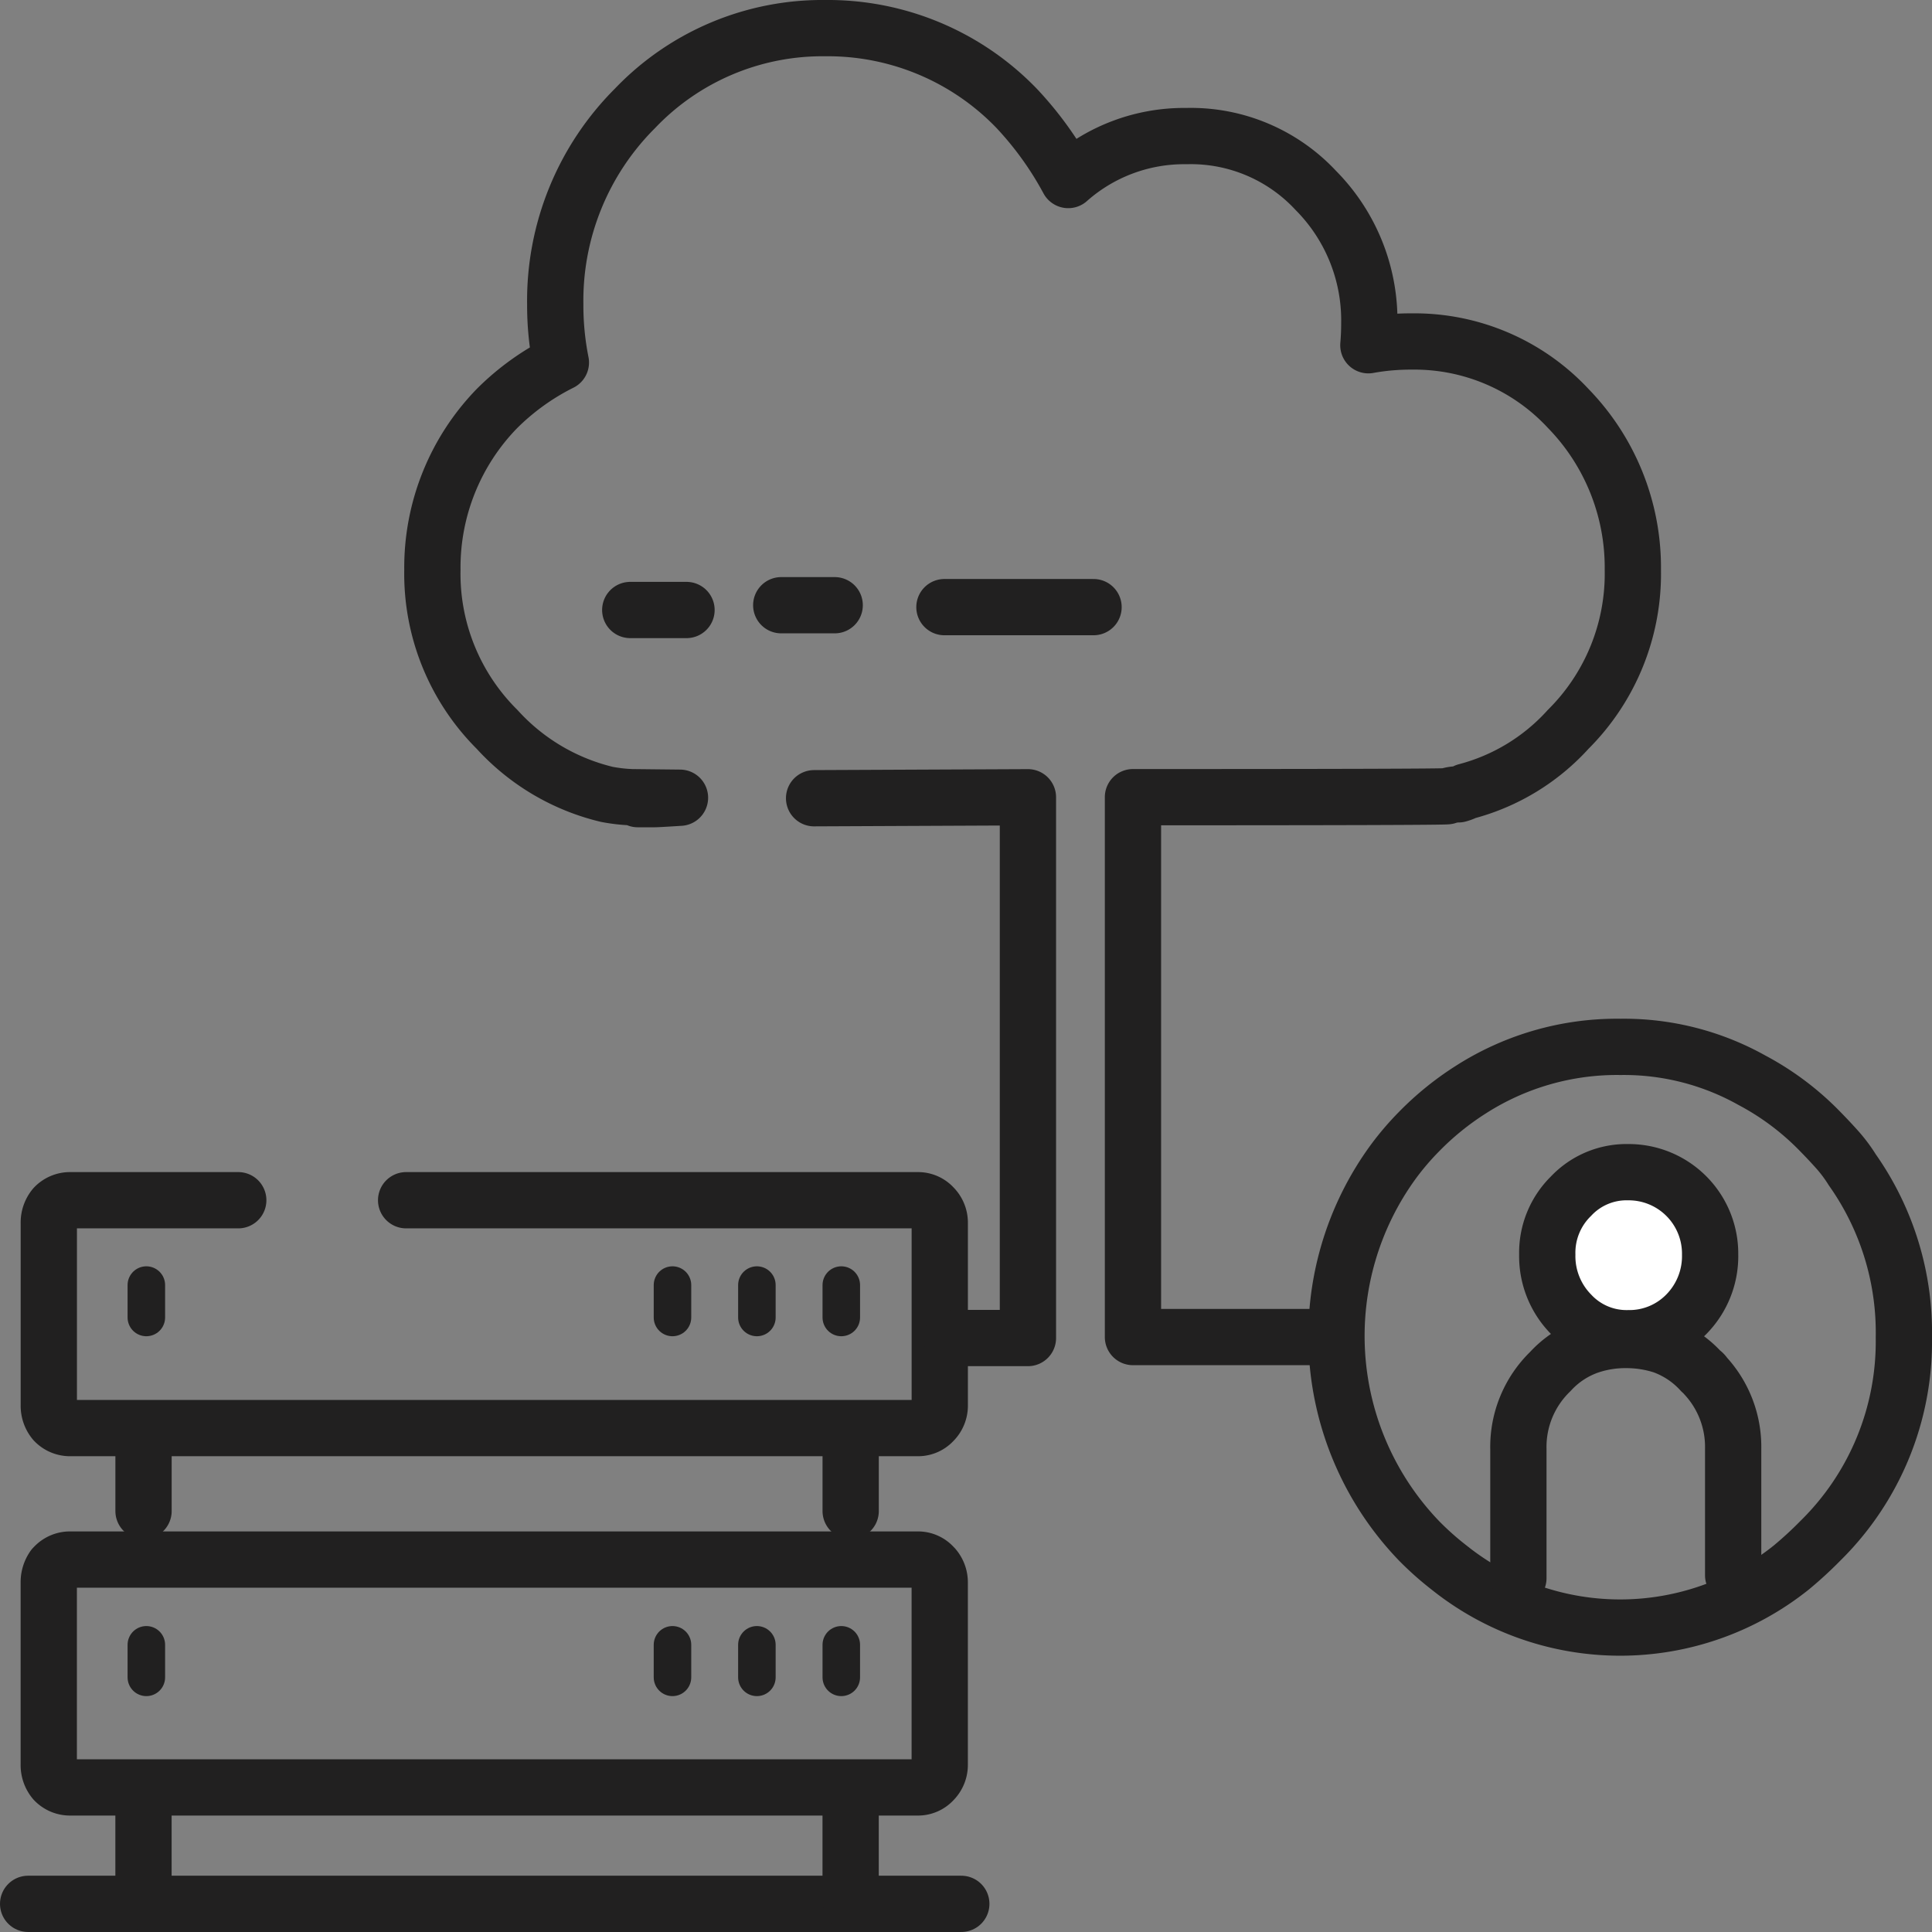
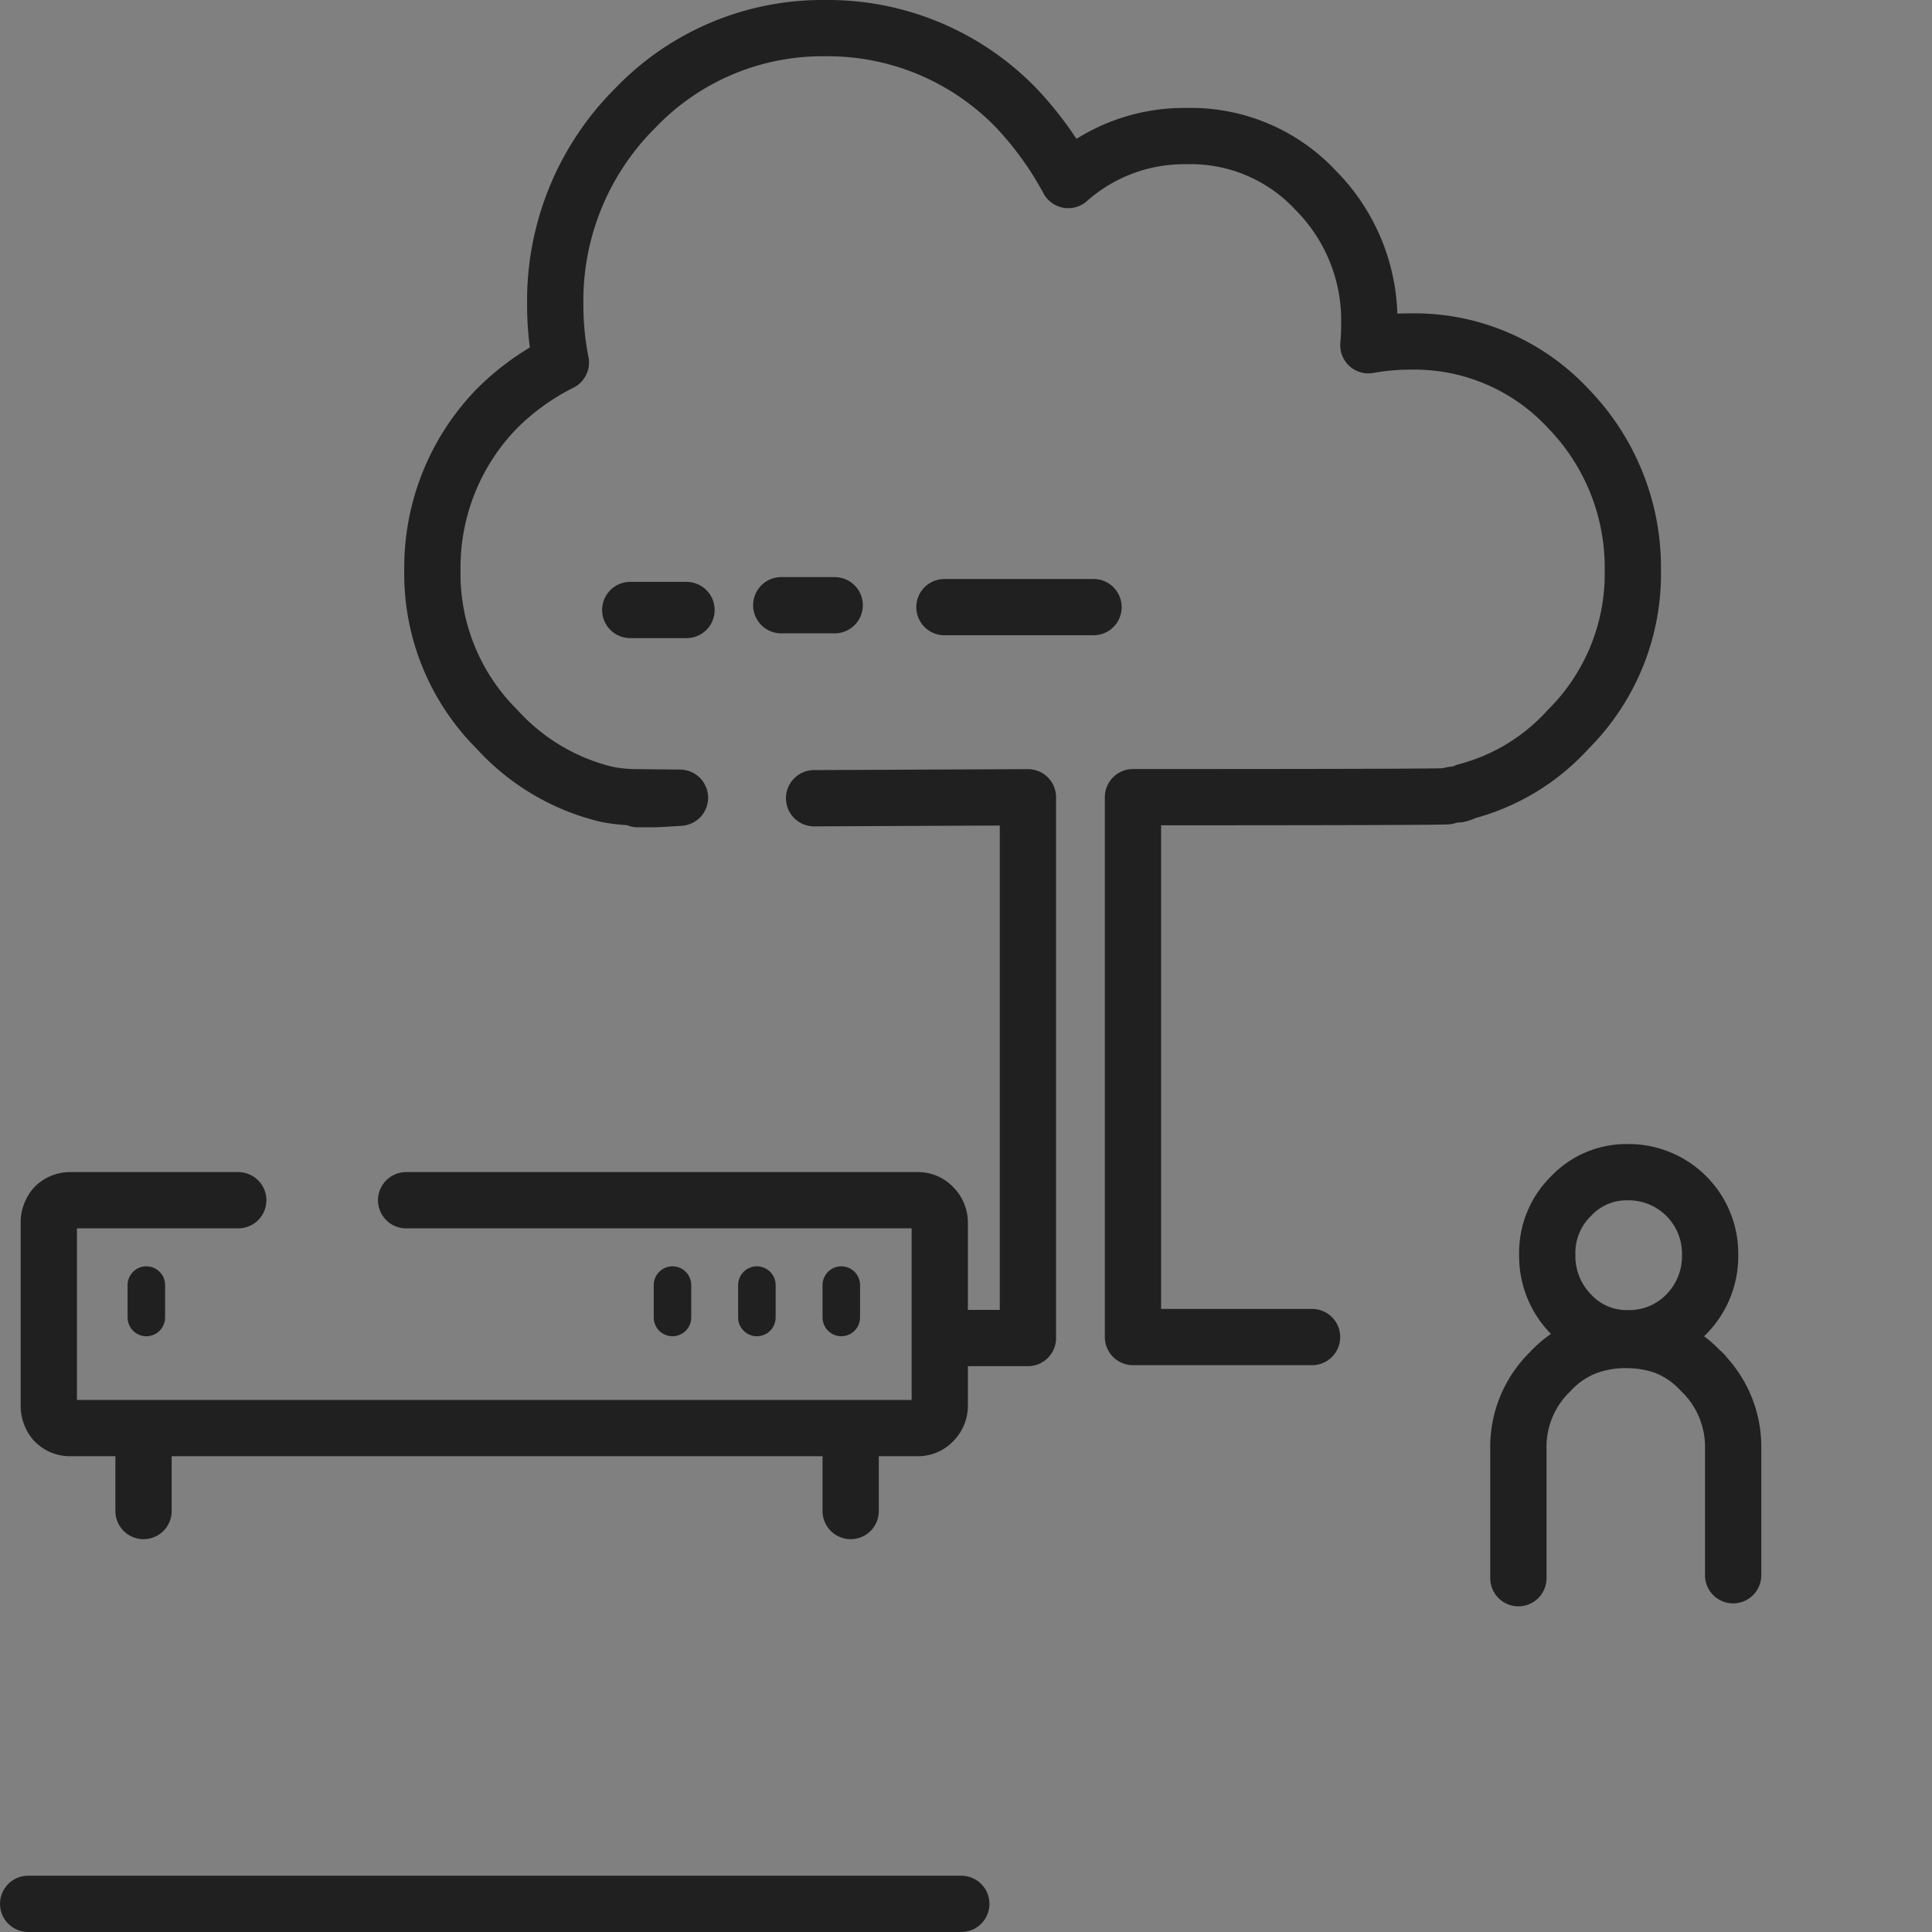
<svg xmlns="http://www.w3.org/2000/svg" width="103.001" height="103" viewBox="0 0 103.001 103">
  <rect x="0" y="0" width="103.001" height="103" fill="#808080" stroke="none" />
  <g id="Component_1203_1" data-name="Component 1203 – 1" transform="translate(1.5 1.5)">
    <line id="Line_1298" data-name="Line 1298" x2="49.75" transform="translate(0 100)" fill="none" stroke="#212020" stroke-linecap="round" stroke-linejoin="round" stroke-width="3" />
    <path id="Path_80142" data-name="Path 80142" d="M203.8,68.511v1.728m28.05-1.728v1.728m4.5-1.728v1.728m4.5-1.728v1.728" transform="translate(-197.498 -1.5)" fill="none" stroke="#212020" stroke-linecap="round" stroke-linejoin="round" stroke-width="2" />
    <path id="Path_80143" data-name="Path 80143" d="M208.7,63.988h-8.95a1.148,1.148,0,0,0-.85.355,1.3,1.3,0,0,0-.3.864v9.709a1.3,1.3,0,0,0,.3.864,1.149,1.149,0,0,0,.85.356h45.2a1.093,1.093,0,0,0,.8-.356,1.187,1.187,0,0,0,.35-.864V65.207a1.19,1.19,0,0,0-.35-.864,1.092,1.092,0,0,0-.8-.355h-27.3m-14,16.57V76.136m37.7,4.422V76.136" transform="translate(-197.498 -1.5)" fill="none" stroke="#212020" stroke-linecap="round" stroke-linejoin="round" stroke-width="3" />
-     <path id="Path_80144" data-name="Path 80144" d="M203.8,87.69v1.735m32.55-1.735v1.735m-4.5-1.735v1.735m9-1.735v1.735" transform="translate(-197.498 -1.5)" fill="none" stroke="#212020" stroke-linecap="round" stroke-linejoin="round" stroke-width="2" />
-     <path id="Path_80145" data-name="Path 80145" d="M241.348,95.293h3.6a1.091,1.091,0,0,0,.8-.357,1.194,1.194,0,0,0,.35-.867v-9.7a1.233,1.233,0,0,0-.3-.816l-.05-.051a1.091,1.091,0,0,0-.8-.357h-45.2a1.146,1.146,0,0,0-.85.357l-.05.051a1.385,1.385,0,0,0-.25.816v9.7a1.3,1.3,0,0,0,.3.867,1.146,1.146,0,0,0,.85.357h41.6v6.124m-37.7,0V95.293" transform="translate(-197.498 -1.5)" fill="none" stroke="#212020" stroke-linecap="round" stroke-linejoin="round" stroke-width="3" />
    <path id="Path_80146" data-name="Path 80146" d="M237.648,32.266h2.85m-10.9.255h3m13.75-.153h7.95" transform="translate(-197.498 -1.5)" fill="none" stroke="#212020" stroke-linecap="round" stroke-linejoin="round" stroke-width="3" />
    <path id="Path_80147" data-name="Path 80147" d="M265.948,71.282H256.4V42.5q16.5,0,16.75-.051a1.854,1.854,0,0,1,.6-.1,1.909,1.909,0,0,0,.4-.153,11.152,11.152,0,0,0,5.45-3.31,11.7,11.7,0,0,0,3.45-8.507,12.156,12.156,0,0,0-3.45-8.608,11.19,11.19,0,0,0-8.35-3.565,12.593,12.593,0,0,0-2.3.2q.049-.559.05-1.171a9.835,9.835,0,0,0-2.85-7.08,9.1,9.1,0,0,0-6.9-2.9,9.314,9.314,0,0,0-6.3,2.343,18.057,18.057,0,0,0-2.75-3.82A13.974,13.974,0,0,0,240,1.5a13.809,13.809,0,0,0-10.15,4.278A14.479,14.479,0,0,0,225.6,16.22a15.582,15.582,0,0,0,.3,3.107,13.13,13.13,0,0,0-3.4,2.445,12.156,12.156,0,0,0-3.45,8.608,11.7,11.7,0,0,0,3.45,8.507,11.537,11.537,0,0,0,5.85,3.463,8.879,8.879,0,0,0,1.35.153h.1l2.45.026q-1.184.075-1.35.076H230a.518.518,0,0,0-.2-.1m9.6.051,11.4-.051v28.83h-4.1" transform="translate(-197.498 -1.5)" fill="none" stroke="#212020" stroke-linecap="round" stroke-linejoin="round" stroke-width="3" />
-     <path id="Path_80148" data-name="Path 80148" d="M294.749,62.366a15.047,15.047,0,0,1,2.75,8.949,14.894,14.894,0,0,1-4.451,10.829,20.587,20.587,0,0,1-1.549,1.424,14.6,14.6,0,0,1-18.25,0,15.959,15.959,0,0,1-1.6-1.424,15.754,15.754,0,0,1-1.35-20.236,14.75,14.75,0,0,1,1.35-1.576A15.4,15.4,0,0,1,274.4,58.1a14.453,14.453,0,0,1,8-2.288,13.975,13.975,0,0,1,7,1.78,14.59,14.59,0,0,1,3.65,2.745q.5.509.951,1.017A7.869,7.869,0,0,1,294.749,62.366Z" transform="translate(-197.498 -1.5)" fill="none" stroke="#212020" stroke-linecap="round" stroke-linejoin="round" stroke-width="3" />
    <path id="Path_80149" data-name="Path 80149" d="M284.6,72.332a5.261,5.261,0,0,0-1.95-.356,5.124,5.124,0,0,0-1.9.356,5.124,5.124,0,0,0,1.9.356,5.261,5.261,0,0,0,1.95-.356" transform="translate(-197.498 -1.5)" fill="#04267b" />
-     <path id="Path_80150" data-name="Path 80150" d="M285.894,63.768a4.241,4.241,0,0,0-3.109-1.285,4.059,4.059,0,0,0-3.053,1.285,4.221,4.221,0,0,0-1.26,3.112,4.414,4.414,0,0,0,1.26,3.17,4.063,4.063,0,0,0,3.053,1.285,4.245,4.245,0,0,0,3.109-1.285,4.414,4.414,0,0,0,1.26-3.17,4.221,4.221,0,0,0-1.26-3.112" transform="translate(-197.498 -1.5)" fill="#fff" />
    <path id="Path_80151" data-name="Path 80151" d="M287.17,66.889a4.412,4.412,0,0,1-1.26,3.17,4.246,4.246,0,0,1-3.109,1.285,4.063,4.063,0,0,1-3.053-1.285,4.412,4.412,0,0,1-1.26-3.17,4.221,4.221,0,0,1,1.26-3.112,4.062,4.062,0,0,1,3.053-1.284,4.343,4.343,0,0,1,4.369,4.4Z" transform="translate(-197.498 -1.5)" fill="none" stroke="#212020" stroke-linecap="round" stroke-linejoin="round" stroke-width="3" />
    <path id="Path_80152" data-name="Path 80152" d="M276.948,84.138V77.253a5.589,5.589,0,0,1,1.7-4.131,5.054,5.054,0,0,1,2.1-1.377,6.021,6.021,0,0,1,1.95-.306,6.319,6.319,0,0,1,1.95.306,5.11,5.11,0,0,1,2.05,1.377.571.571,0,0,1,.2.2,5.6,5.6,0,0,1,1.5,3.927v6.732" transform="translate(-197.498 -1.5)" fill="none" stroke="#212020" stroke-linecap="round" stroke-linejoin="round" stroke-width="3" />
  </g>
</svg>